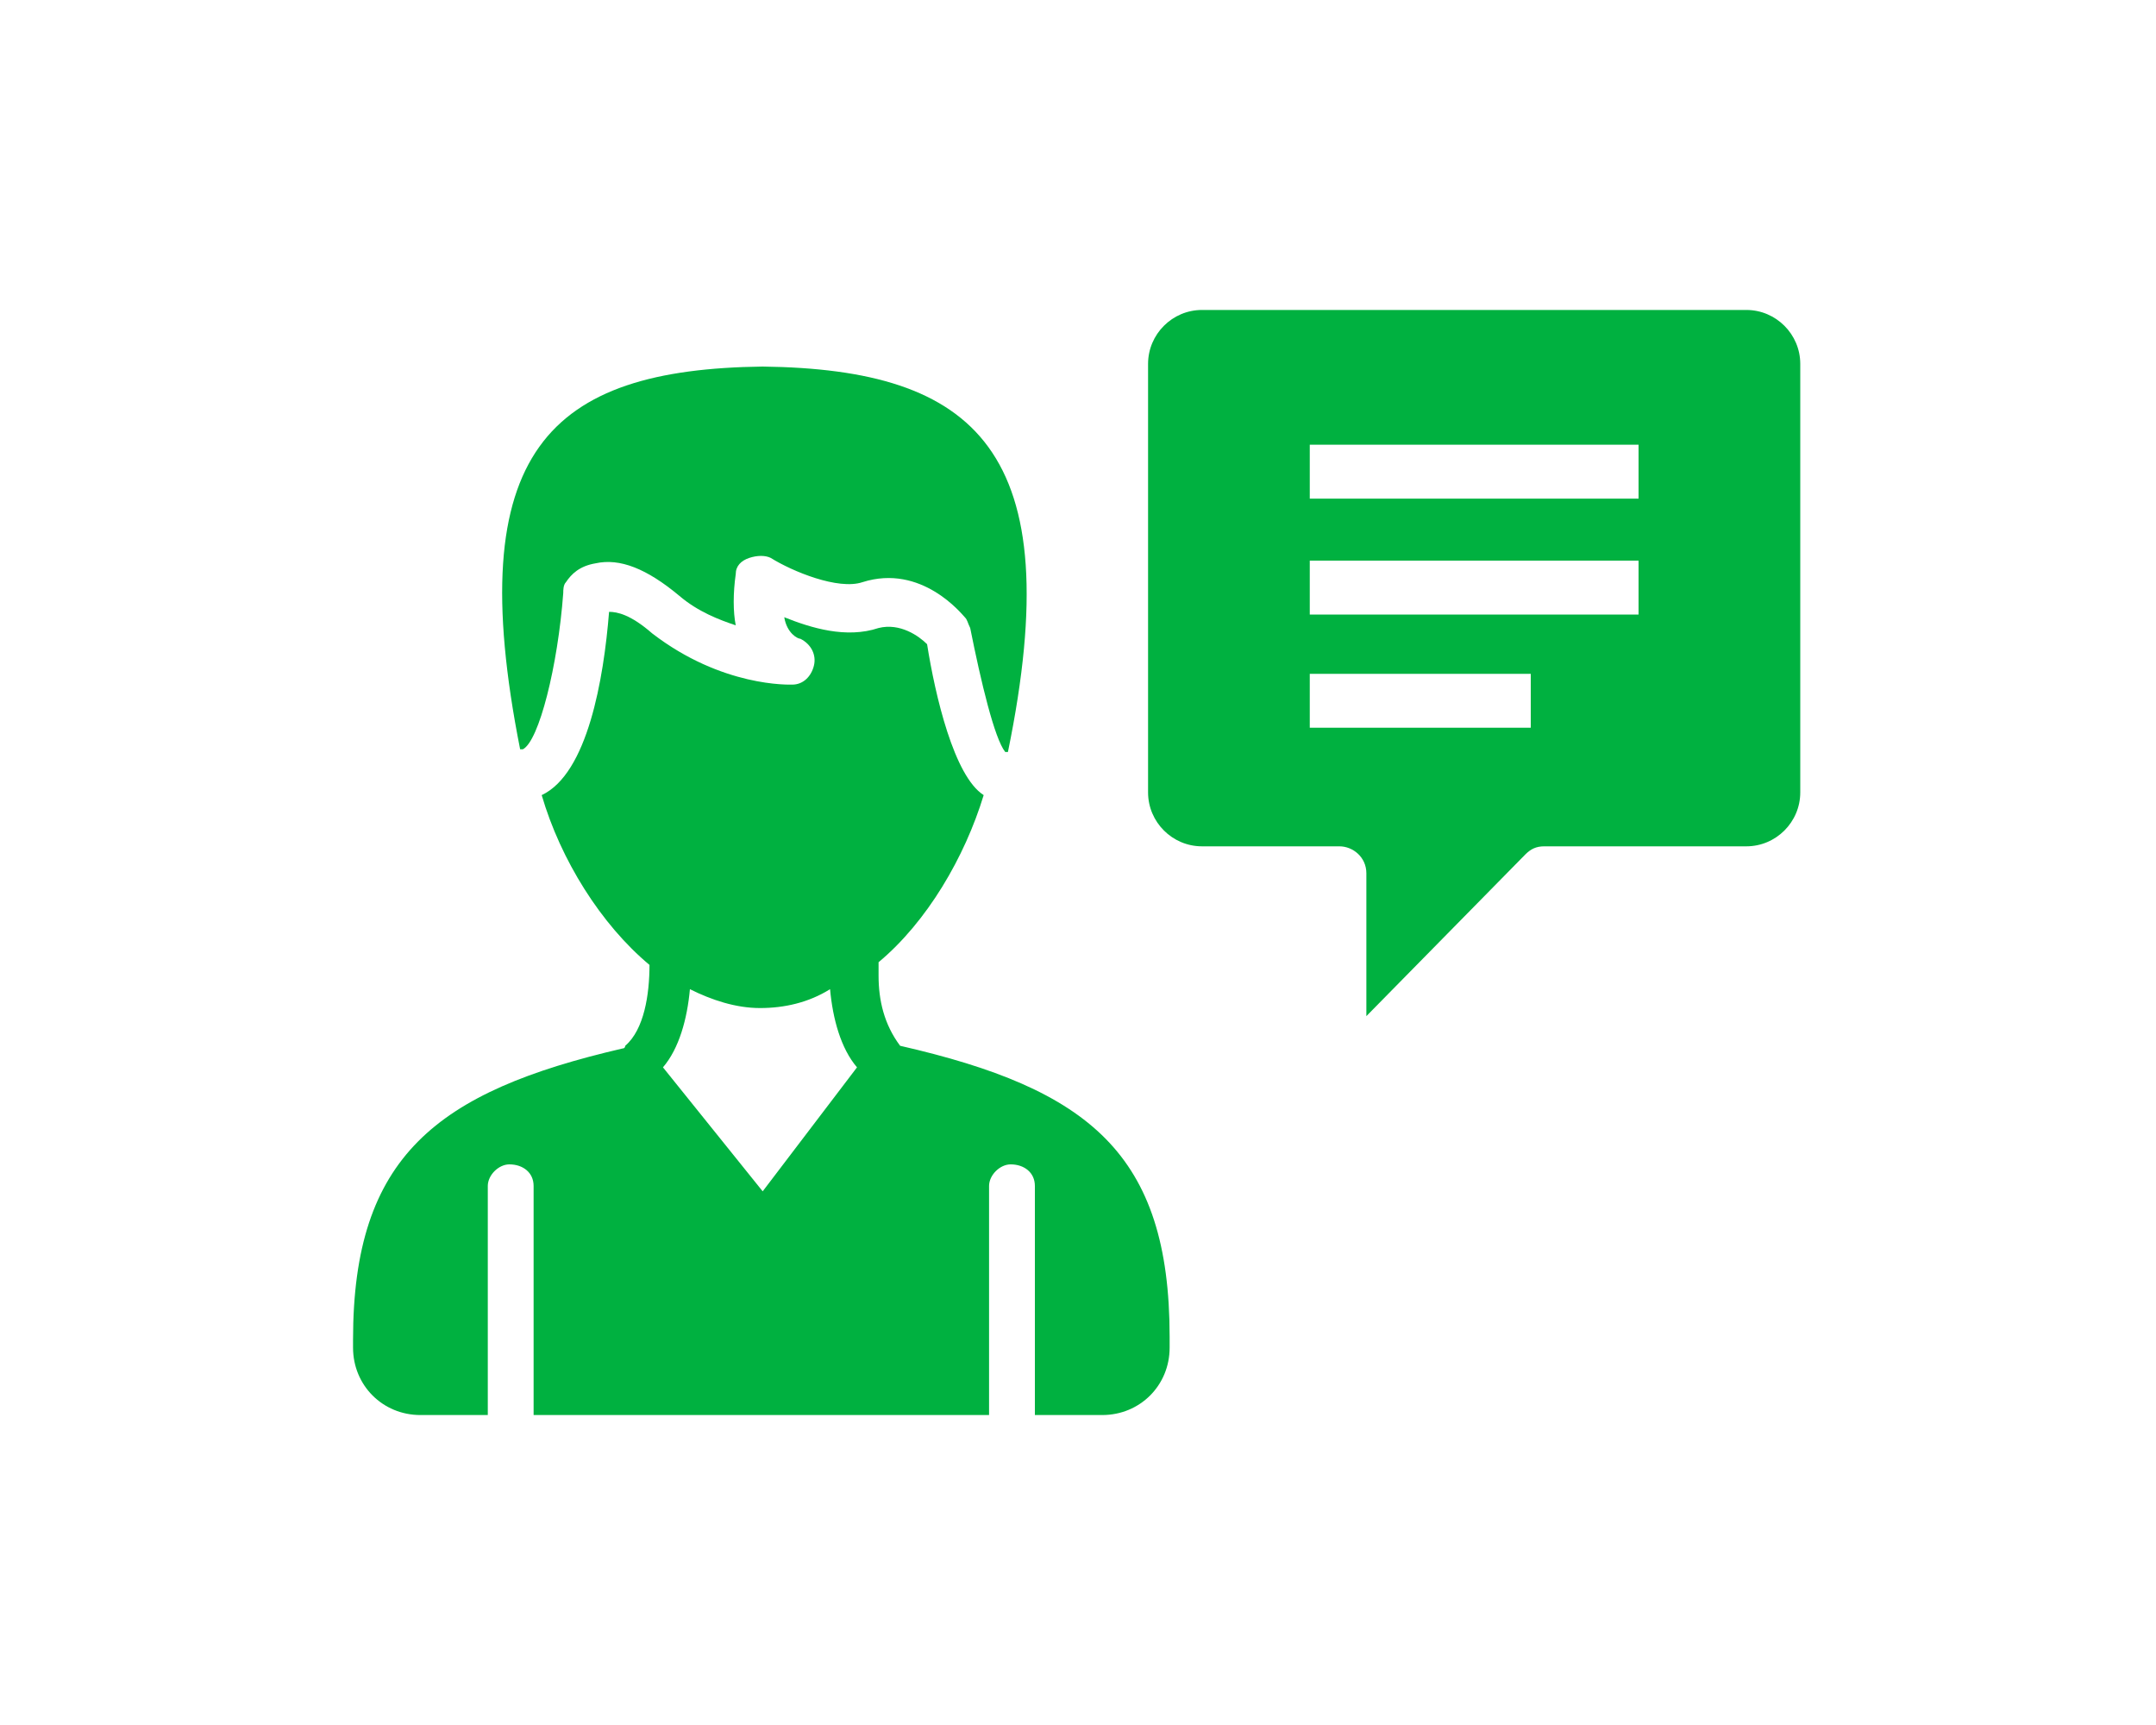
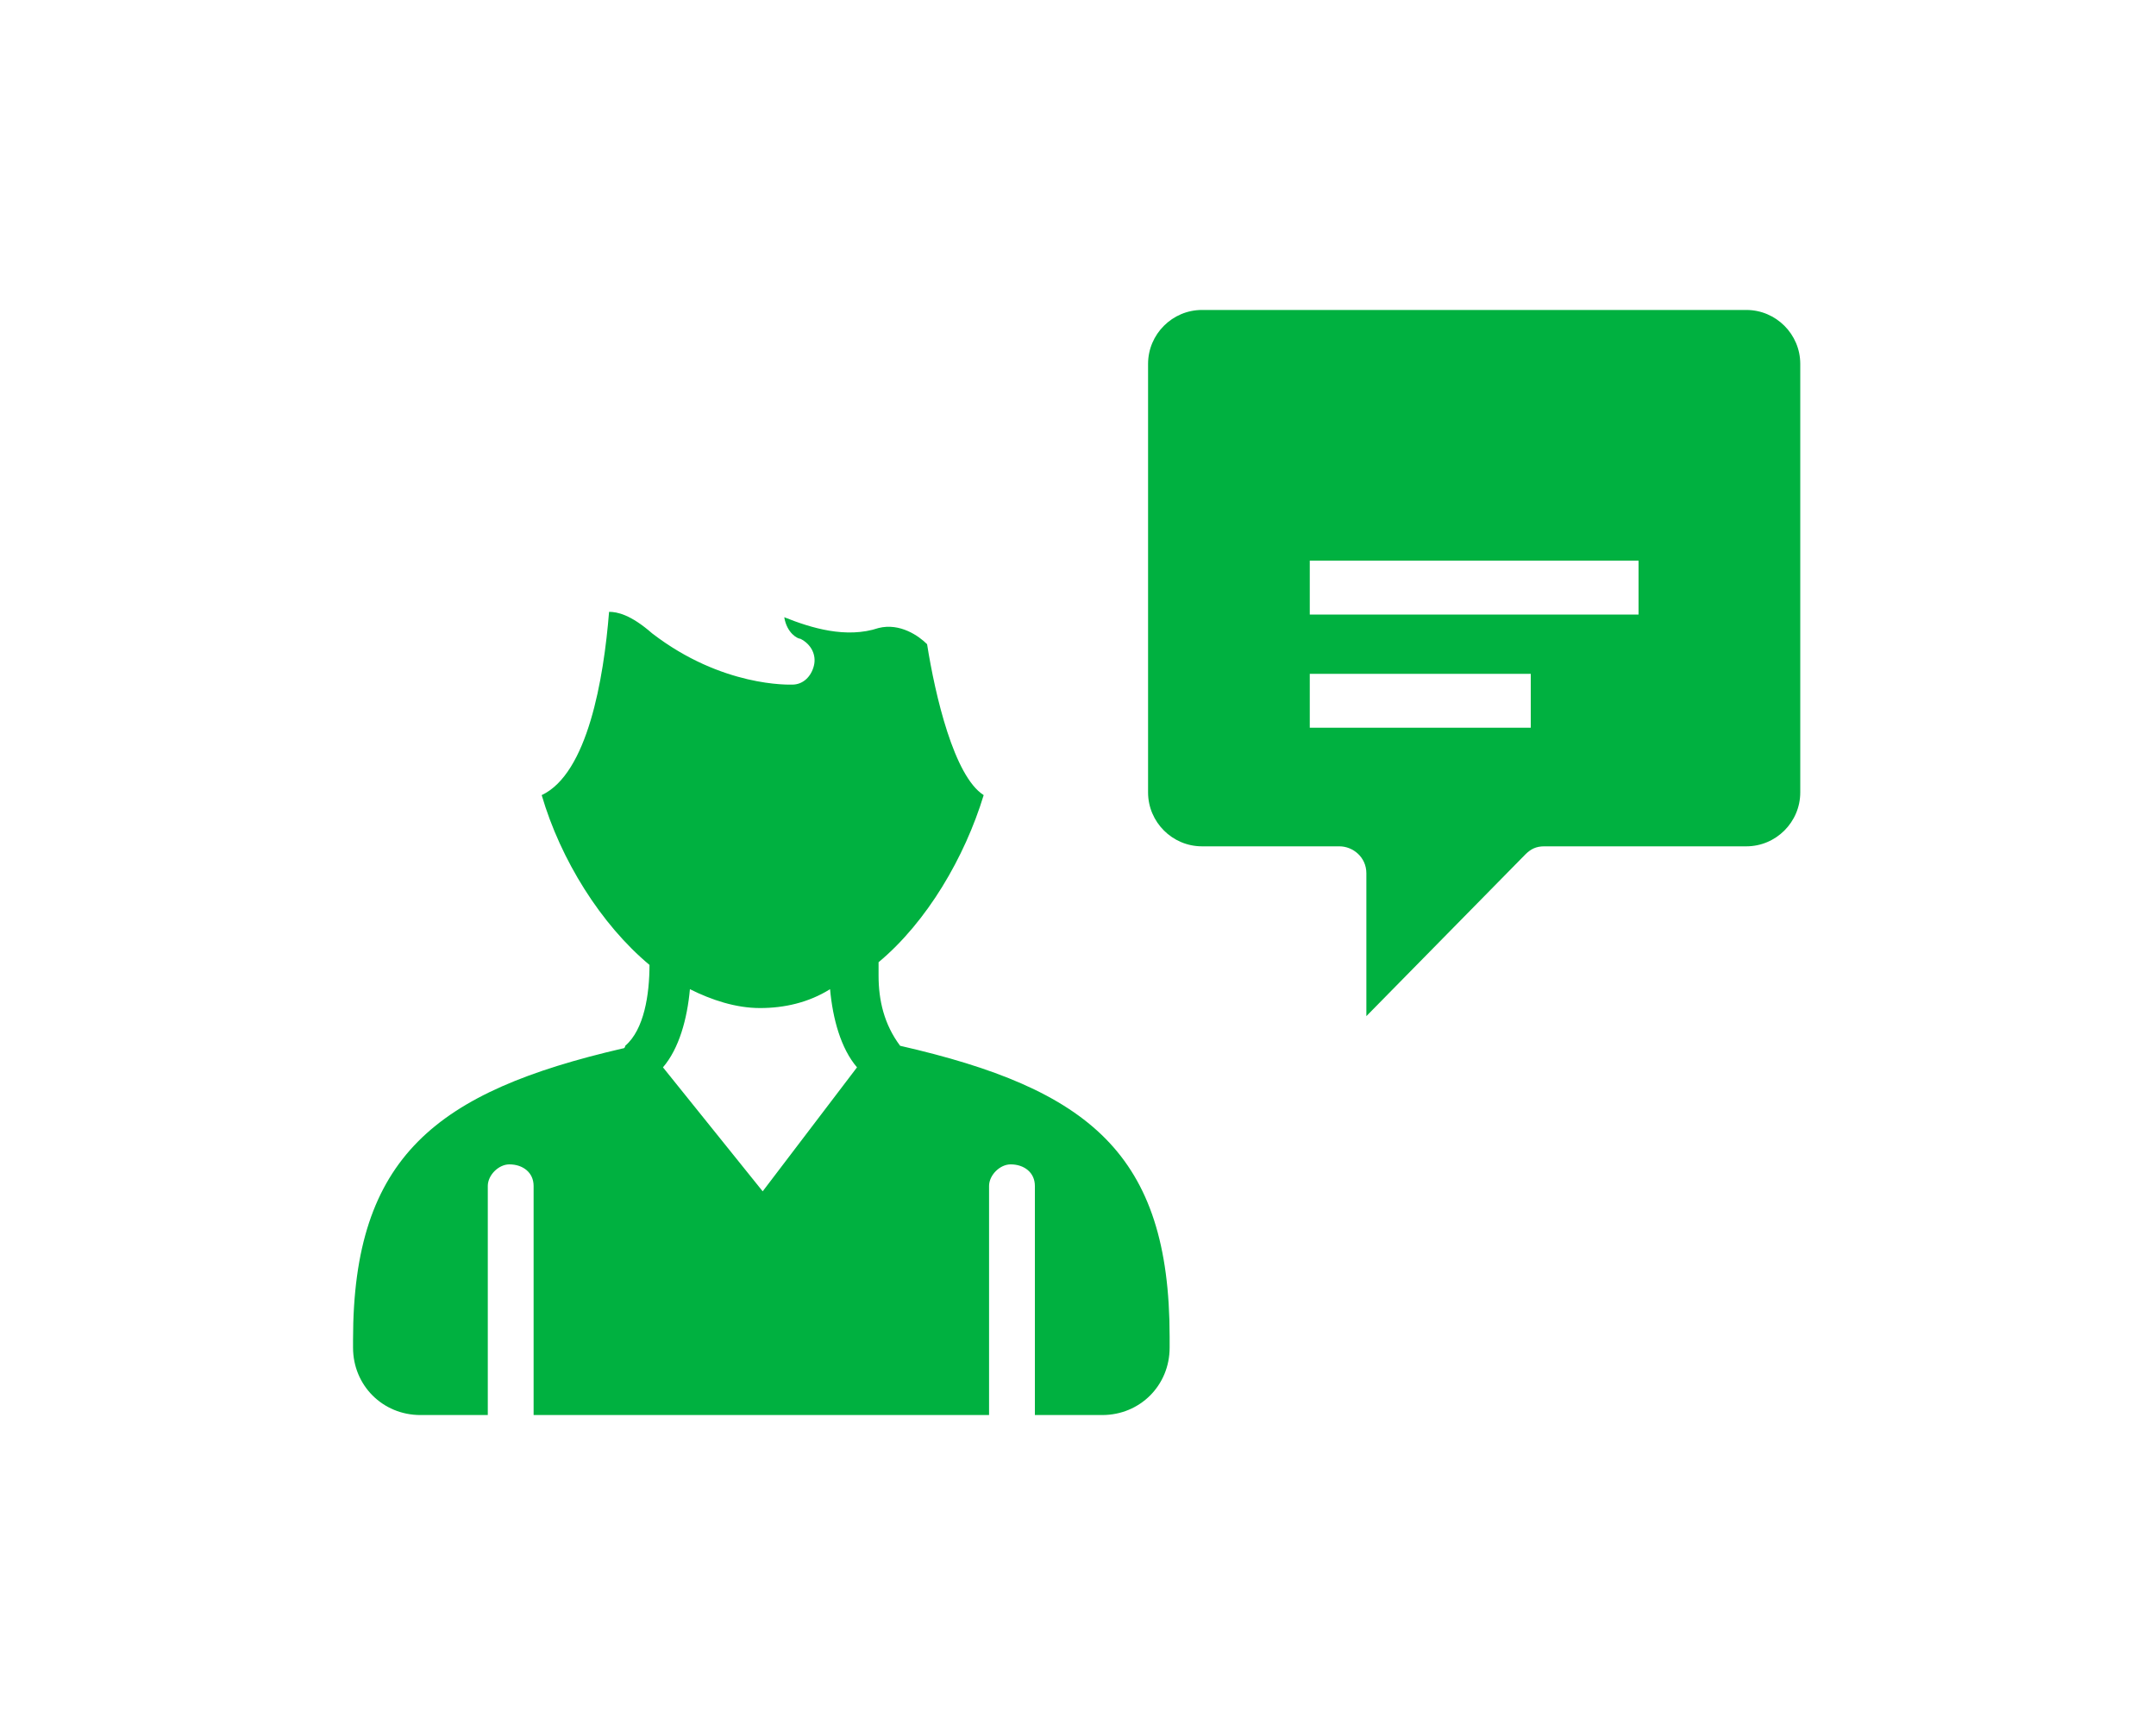
<svg xmlns="http://www.w3.org/2000/svg" version="1.1" id="Capa_1" x="0px" y="0px" viewBox="0 0 80 64" style="enable-background:new 0 0 80 64;" xml:space="preserve">
  <style type="text/css">
	.st0{fill:#00B140;}
</style>
  <g>
    <path class="st0" d="M33.4,38.8C33.4,38.8,33.4,38.8,33.4,38.8L33.4,38.8c-0.6-0.8-0.8-1.7-0.8-2.6c0-0.2,0-0.4,0-0.5   c1.8-1.5,3.2-3.9,3.9-6.2c0,0,0,0,0,0c-1.1-0.7-1.8-3.7-2.1-5.6c-0.3-0.3-1-0.8-1.8-0.6c-1.2,0.4-2.5,0-3.5-0.4   c0.1,0.6,0.5,0.8,0.6,0.8c0.4,0.2,0.6,0.6,0.5,1c-0.1,0.4-0.4,0.7-0.8,0.7c-0.1,0-2.6,0.1-5.2-1.9c-0.8-0.7-1.3-0.8-1.6-0.8   c-0.2,2.5-0.8,6-2.5,6.8c0.7,2.4,2.2,4.8,4,6.3c0,1.1-0.2,2.4-0.9,3c0,0,0,0.1-0.1,0.1c-6.9,1.6-10,4-10,10.8V50   c0,1.4,1.1,2.5,2.5,2.5l2.5,0v-8.5c0-0.4,0.4-0.8,0.8-0.8c0.5,0,0.9,0.3,0.9,0.8v8.5l16.9,0v-8.5c0-0.4,0.4-0.8,0.8-0.8   c0.5,0,0.9,0.3,0.9,0.8v8.5l2.5,0c1.4,0,2.5-1.1,2.5-2.5v-0.4C43.4,42.8,40.4,40.4,33.4,38.8z M28.3,44.2l-3.7-4.6   c0.6-0.7,0.9-1.8,1-2.9c0.8,0.4,1.7,0.7,2.6,0.7c0.9,0,1.8-0.2,2.6-0.7c0.1,1.1,0.4,2.2,1,2.9L28.3,44.2z" />
-     <path class="st0" d="M19.4,27.8c0.6-0.3,1.3-3.1,1.5-5.8c0-0.1,0-0.3,0.1-0.4c0.2-0.3,0.5-0.6,1.1-0.7c0.9-0.2,1.9,0.2,3.1,1.2   c0.7,0.6,1.5,0.9,2.1,1.1c-0.1-0.5-0.1-1.2,0-1.9c0-0.3,0.2-0.5,0.5-0.6c0.3-0.1,0.6-0.1,0.8,0c0.8,0.5,2.5,1.2,3.4,0.9   c2.2-0.7,3.7,1.2,3.8,1.3c0.1,0.1,0.1,0.2,0.2,0.4c0.4,2,0.9,4.1,1.3,4.6c0,0,0,0,0.1,0c2.3-11.2-1.2-14.2-9.1-14.3   c-7.9,0.1-11.2,3.1-9,14.2C19.3,27.8,19.3,27.8,19.4,27.8z" />
-     <path class="st0" d="M66.8,13.5c0-1.1-0.9-2-2-2H44.6c-1.1,0-2,0.9-2,2l0,15.9c0,1.1,0.9,2,2,2l5.1,0c0.5,0,1,0.4,1,1v5.3l5.9-6   c0.2-0.2,0.4-0.3,0.7-0.3h7.5c1.1,0,2-0.9,2-2L66.8,13.5z M56.8,27h-8.2v-2h8.2V27z M60.8,22.8H48.6v-2h12.2V22.8z M60.8,18.5H48.6   v-2h12.2V18.5z" />
+     <path class="st0" d="M66.8,13.5c0-1.1-0.9-2-2-2H44.6c-1.1,0-2,0.9-2,2l0,15.9c0,1.1,0.9,2,2,2l5.1,0c0.5,0,1,0.4,1,1v5.3l5.9-6   c0.2-0.2,0.4-0.3,0.7-0.3h7.5c1.1,0,2-0.9,2-2L66.8,13.5z M56.8,27h-8.2v-2h8.2V27z M60.8,22.8H48.6v-2h12.2V22.8z M60.8,18.5H48.6   v-2V18.5z" />
  </g>
</svg>